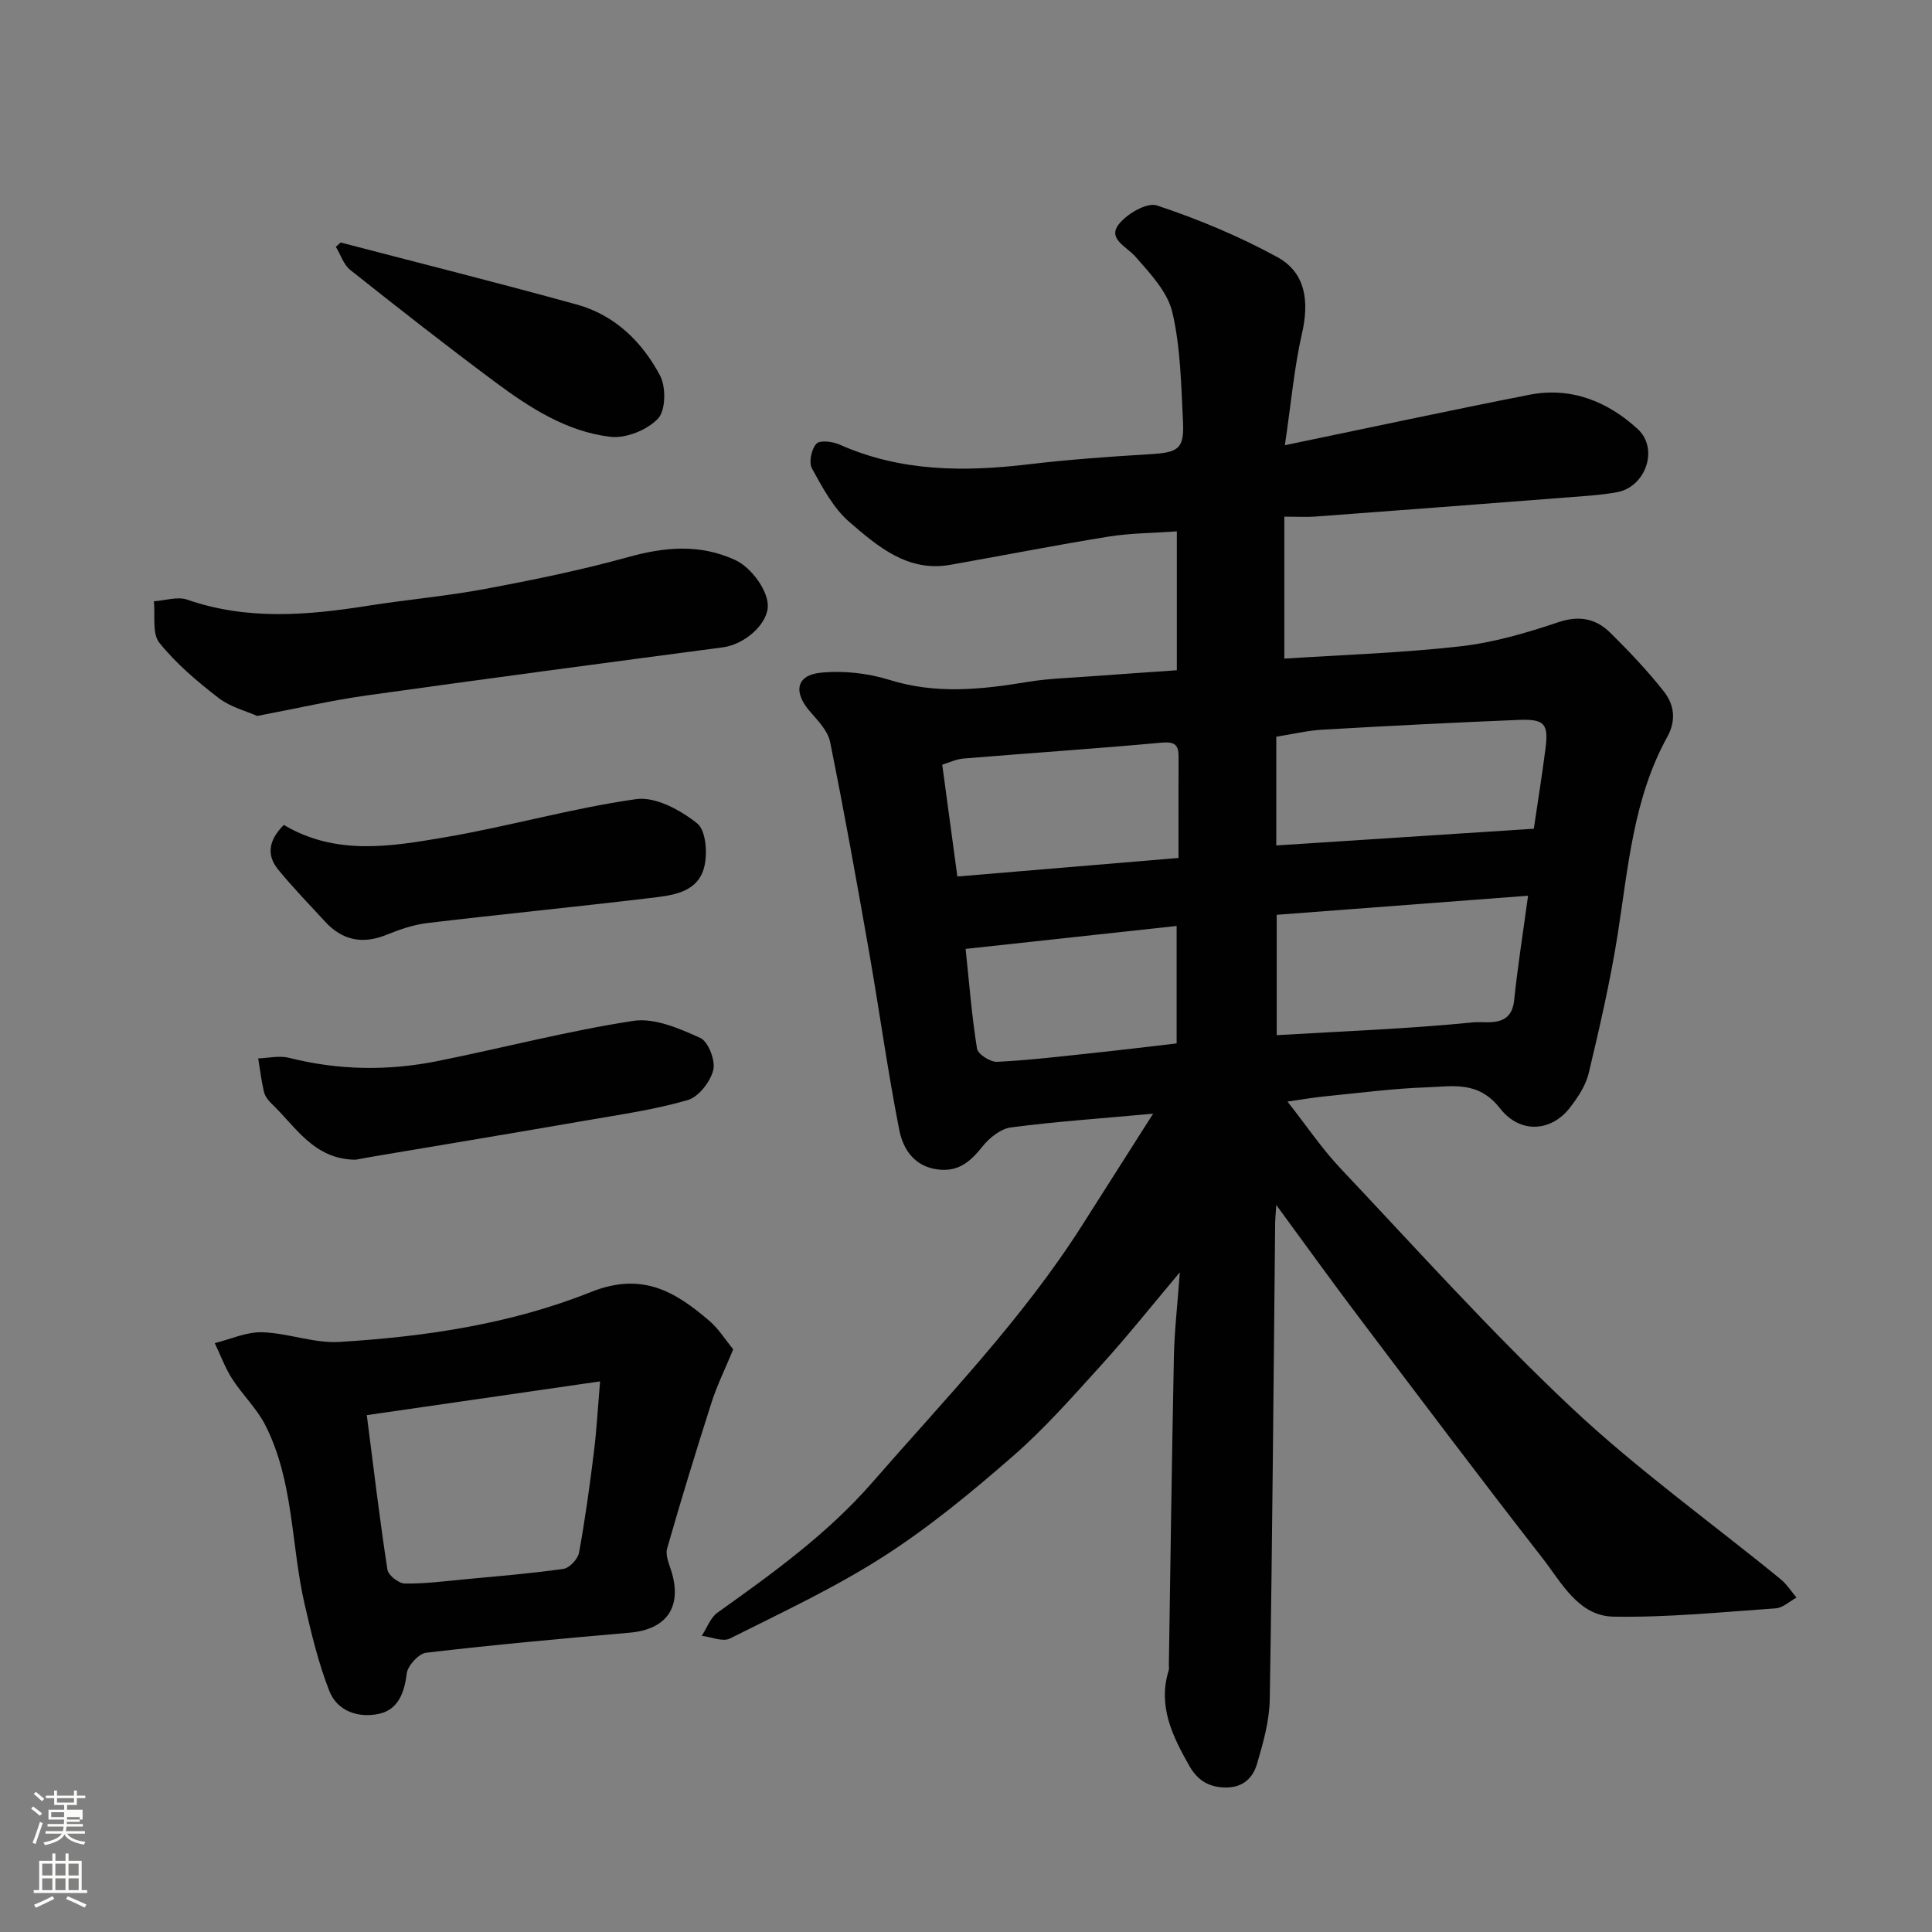
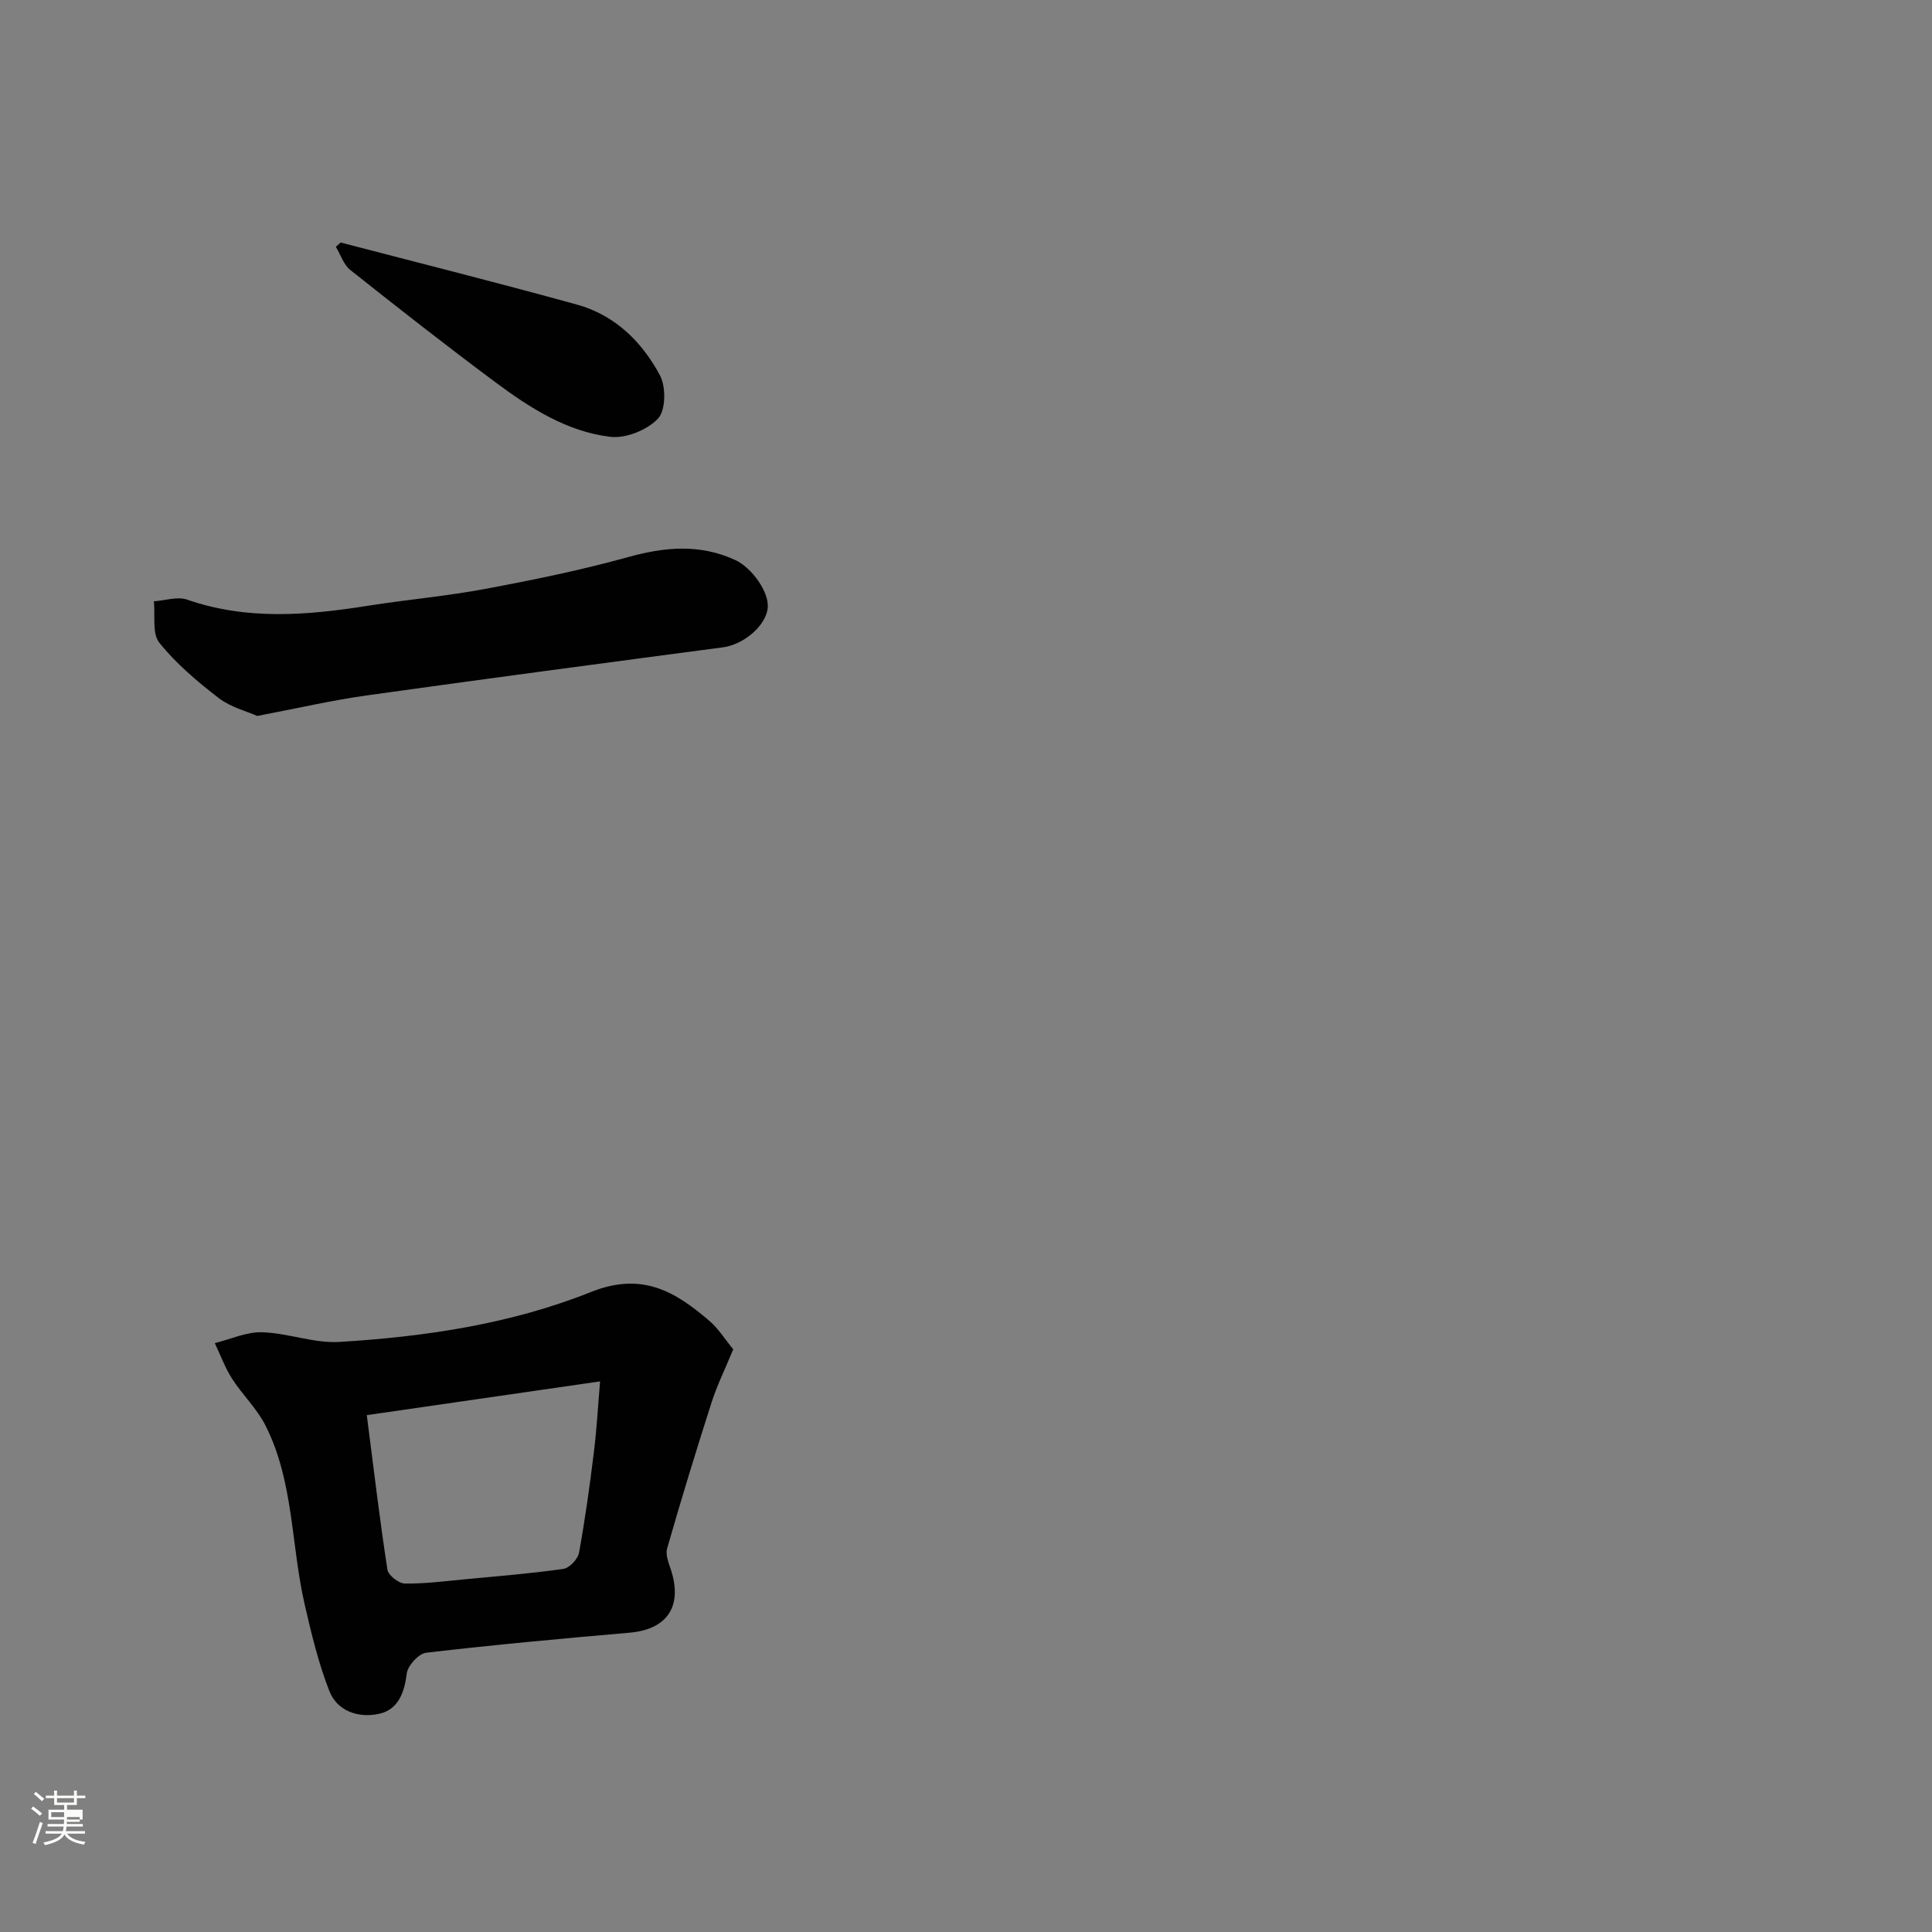
<svg xmlns="http://www.w3.org/2000/svg" enable-background="new 0 0 400 400" viewBox="0 0 400 400">
  <rect x="0" y="0" width="400" height="400" fill="#808080" stroke="none" />
  <path d="m6.44 374.46.42-.45c.65.47 1.27.95 1.85 1.44l-.45.49c-.65-.56-1.25-1.06-1.82-1.48m.93 7.33-.63-.26c.55-1.36 1.05-2.8 1.52-4.33.19.1.38.19.59.27-.46 1.29-.95 2.73-1.48 4.32m-.38-10.38.44-.42c.43.34 1.01.82 1.74 1.44l-.49.49c-.53-.51-1.09-1.01-1.69-1.51m2.5.35h1.72v-1.04h.59v1.04h3.52v-1.04h.59v1.04h1.75v.53h-1.75v1.42h-2.03v.97h3.22v2.03h-3.24c0 .35-.01.66-.03.93h3.32v.53h-3.37c-.03.27-.08.58-.15.94h3.96v.53h-3.71c.67.92 1.93 1.48 3.79 1.68-.13.24-.23.44-.29.59-2.13-.38-3.48-1.08-4.04-2.12-.43.97-1.77 1.72-4.03 2.23-.09-.19-.2-.37-.33-.55 2.1-.42 3.37-1.03 3.81-1.83h-3.36v-.53h3.58c.08-.29.13-.61.16-.94h-3.33v-.53h3.39c.02-.27.04-.58.04-.93h-3.23v-2.03h3.25v-.97h-2.07v-1.42h-1.73zm1.12 3.44v1h2.65c.01-.3.02-.44.01-.4v-.25-.35zm1.19-2h3.52v-.91h-3.52zm4.71 3h-2.63v.59c0 .15-.01.28-.01.4h2.64v-1.99z" fill="#fbfcfa" />
-   <path d="m13.56 383.74h.63v1.52h2.72v6.07h1.13v.6h-11.06v-.6h1.13v-6.07h2.73v-1.52h.63v1.52h2.1v-1.52zm-2.69 8.83.38.56c-1.24.63-2.53 1.25-3.85 1.85-.1-.21-.21-.42-.34-.63 1.36-.55 2.63-1.15 3.81-1.78m-2.13-4.27h2.1v-2.45h-2.1zm0 3.04h2.1v-2.46h-2.1zm2.72-3.04h2.1v-2.45h-2.1zm0 3.04h2.1v-2.46h-2.1zm6.07 3.6c-1.41-.71-2.7-1.3-3.86-1.78l.35-.56c1.45.62 2.75 1.19 3.88 1.72zm-1.25-9.09h-2.1v2.45h2.1zm-2.09 5.49h2.1v-2.46h-2.1z" fill="#fbfcfa" />
  <g fill="#010101">
-     <path d="m264.24 249.48c-.13 2.01-.22 2.77-.23 3.54-.34 32.93-.58 65.87-1.12 98.8-.07 4.46-1.35 8.99-2.62 13.32-.85 2.91-2.87 4.99-6.55 4.94-3.54-.04-5.84-1.58-7.48-4.47-3.49-6.16-6.59-12.41-4.26-19.83.1-.3.01-.66.02-1 .33-21.27.61-42.54 1.04-63.8.11-5.4.74-10.78 1.23-17.56-5.99 7.12-10.93 13.33-16.25 19.19-5.9 6.51-11.75 13.16-18.35 18.91-8.5 7.41-17.28 14.67-26.75 20.74-10.09 6.47-21.06 11.59-31.81 16.98-1.47.74-3.86-.33-5.82-.56 1.07-1.62 1.78-3.74 3.25-4.79 11.41-8.15 22.77-16.3 32.07-26.98 15.09-17.32 31.15-33.85 43.53-53.38 4.6-7.26 9.22-14.5 14.6-22.95-10.86.99-20.19 1.63-29.44 2.84-2.13.28-4.46 2.16-5.89 3.95-2.44 3.06-4.89 5.26-9.12 4.77-4.97-.57-7.32-4.2-8.1-8.17-2.4-12.16-4.08-24.47-6.22-36.68-2.56-14.59-5.17-29.18-8.11-43.69-.47-2.34-2.59-4.46-4.26-6.41-3.36-3.92-2.75-7.39 2.28-7.91 4.67-.48 9.76.08 14.26 1.48 9.62 3.01 19.04 2.01 28.64.42 4.37-.72 8.85-.83 13.28-1.17 5.75-.43 11.5-.81 17.59-1.24 0-9.42 0-18.81 0-28.76-4.77.35-9.52.35-14.14 1.09-10.95 1.76-21.83 3.91-32.75 5.84-8.84 1.56-15.04-3.81-20.92-8.88-3.32-2.87-5.56-7.14-7.74-11.09-.68-1.24-.11-3.98.92-5.1.72-.79 3.38-.46 4.82.18 12.62 5.62 25.74 5.67 39.12 4.08 8.33-.99 16.72-1.59 25.09-2.09 5.97-.35 7.18-1.09 6.87-6.93-.39-7.53-.49-15.22-2.21-22.49-.99-4.22-4.6-8.02-7.63-11.48-1.8-2.05-5.59-3.61-3.64-6.44 1.58-2.29 5.97-4.86 8.07-4.17 8.55 2.84 17 6.36 24.91 10.68 5.99 3.27 6.65 9.27 5.13 15.89-1.59 6.96-2.21 14.15-3.53 23.08 17.95-3.72 34.27-7.24 50.64-10.45 8.62-1.69 16.22 1.41 22.41 7.1 4.44 4.08 1.63 11.99-4.26 13.07-3.38.62-6.85.81-10.28 1.08-17.4 1.35-34.8 2.68-52.21 3.97-1.82.14-3.66.02-6.41.02v29.39c11.66-.76 24.08-1.15 36.39-2.54 6.89-.77 13.74-2.78 20.35-5 4.37-1.46 7.78-.74 10.76 2.2 3.88 3.83 7.65 7.81 11.03 12.08 2.15 2.71 2.68 5.96.76 9.45-7.04 12.74-8.09 27-10.29 41-1.52 9.63-3.73 19.17-5.99 28.66-.62 2.58-2.28 5.06-3.95 7.2-3.75 4.8-10.17 5.49-14.43.04-4.5-5.75-9.81-4.51-15.14-4.33-7.05.24-14.08 1.18-21.11 1.87-2.26.22-4.51.62-7.73 1.08 3.94 5.01 7.13 9.76 11 13.86 15.73 16.65 31.05 33.75 47.71 49.43 13.58 12.78 28.87 23.74 43.36 35.57 1.29 1.05 2.22 2.54 3.32 3.83-1.43.78-2.83 2.13-4.31 2.23-11.18.78-22.38 1.91-33.55 1.72-7.32-.12-10.78-7.05-14.74-12.12-12.77-16.38-25.25-32.98-37.77-49.55-5.6-7.4-11.03-14.96-17.34-23.56zm52.13-64.03c-17.91 1.36-34.93 2.65-52.04 3.95v24.92c13.83-.82 27.34-1.32 40.75-2.66 2.71-.27 7.78 1.22 8.4-4.52.75-7.13 1.87-14.21 2.89-21.69zm1.19-13.87c.82-5.56 1.7-11.04 2.41-16.53.67-5.19-.16-6.22-5.54-6-13.54.55-27.07 1.24-40.6 2.02-3.21.19-6.39.96-9.59 1.46v22.51c17.95-1.17 35.64-2.32 53.32-3.46zm-119.35 9.89c15.58-1.31 30.48-2.56 45.79-3.84 0-7.12-.02-14.08.01-21.04.01-2.62-1.05-3.06-3.67-2.82-13.61 1.25-27.25 2.15-40.88 3.28-1.53.13-3 .85-4.38 1.27 1.05 7.8 2.03 15.05 3.13 23.15zm1.71 14.99c.74 7.02 1.27 13.87 2.36 20.64.18 1.16 2.76 2.81 4.16 2.74 6.7-.33 13.38-1.14 20.06-1.85 5.78-.61 11.55-1.32 17.11-1.96 0-8.44 0-16.16 0-24.32-14.62 1.58-28.79 3.12-43.69 4.75z" />
    <path d="m151.81 279.36c-1.7 4.12-3.36 7.48-4.49 11-3.21 10.03-6.3 20.11-9.2 30.24-.4 1.38.41 3.19.89 4.73 2.27 7.39-1 12.04-8.66 12.7-14.05 1.22-28.1 2.51-42.11 4.15-1.56.18-3.83 2.67-4.03 4.3-.48 3.99-1.79 7.45-5.65 8.33-4.2.95-8.7-.42-10.38-4.72-2.27-5.8-3.73-11.94-5.13-18.04-2.82-12.33-2.22-25.44-8.15-37.04-1.76-3.44-4.72-6.24-6.83-9.53-1.47-2.29-2.42-4.92-3.6-7.4 3.27-.81 6.56-2.35 9.81-2.25 5.35.16 10.72 2.32 15.99 2 17.79-1.07 35.54-3.72 52.07-10.33 10.61-4.24 17.44-.11 24.55 5.99 1.88 1.61 3.23 3.82 4.92 5.87zm-75.87 13.63c1.45 11.26 2.68 21.65 4.27 31.99.18 1.16 2.33 2.85 3.59 2.87 4.09.07 8.2-.47 12.29-.86 6.86-.65 13.75-1.2 20.56-2.17 1.25-.18 2.99-2.03 3.23-3.34 1.26-6.9 2.22-13.87 3.08-20.84.59-4.79.85-9.61 1.28-14.64-16.63 2.41-32.27 4.67-48.3 6.99z" />
    <path d="m53.25 148.23c-2.19-.98-5.51-1.81-7.99-3.72-4.43-3.41-8.81-7.12-12.27-11.44-1.54-1.92-.82-5.66-1.13-8.58 2.31-.15 4.87-1.04 6.89-.34 12.41 4.31 24.89 3.25 37.48 1.26 8.07-1.28 16.24-1.98 24.26-3.49 9.89-1.85 19.79-3.87 29.48-6.56 7.63-2.12 14.85-2.8 22.22.57 3.44 1.57 7.09 6.65 6.76 9.93-.38 3.73-5 7.59-9.26 8.16-24.62 3.26-49.24 6.52-73.83 9.97-7.25 1.02-14.4 2.68-22.61 4.24z" />
-     <path d="m73.59 240.11c-8.66-.1-12.35-6.84-17.37-11.62-.69-.65-1.36-1.54-1.57-2.43-.54-2.28-.81-4.62-1.19-6.93 2.13-.07 4.38-.63 6.36-.12 10.22 2.58 20.48 2.74 30.74.68 13.54-2.72 26.94-6.24 40.56-8.33 4.39-.67 9.53 1.57 13.86 3.53 1.67.76 3.19 4.71 2.69 6.67-.62 2.44-3.04 5.56-5.32 6.21-6.83 1.98-13.95 2.99-20.99 4.21-14.75 2.56-29.53 5.01-44.29 7.5-1.29.22-2.57.46-3.48.63z" />
-     <path d="m58.76 170.79c10.78 6.41 22.16 4.47 33.26 2.58 13.3-2.26 26.36-6.04 39.7-7.92 3.99-.56 9.18 2.27 12.63 5.03 1.85 1.48 2.19 6.41 1.39 9.27-1.47 5.21-6.79 5.65-11.28 6.19-15.3 1.83-30.63 3.34-45.93 5.16-2.87.34-5.73 1.31-8.43 2.41-4.96 2.03-9.17 1.24-12.78-2.68-3.29-3.57-6.67-7.06-9.74-10.81-2.44-2.99-1.98-6.06 1.18-9.23z" />
+     <path d="m58.76 170.79z" />
    <path d="m70.53 50.21c16.32 4.26 32.69 8.36 48.95 12.86 7.83 2.17 13.47 7.71 17.17 14.67 1.26 2.37 1.19 7.24-.42 8.93-2.23 2.35-6.64 4.15-9.84 3.77-9.08-1.07-16.76-6.04-23.97-11.41-10.1-7.52-20.02-15.29-29.88-23.12-1.4-1.11-2.02-3.19-3.01-4.81.33-.29.66-.59 1-.89z" />
  </g>
</svg>